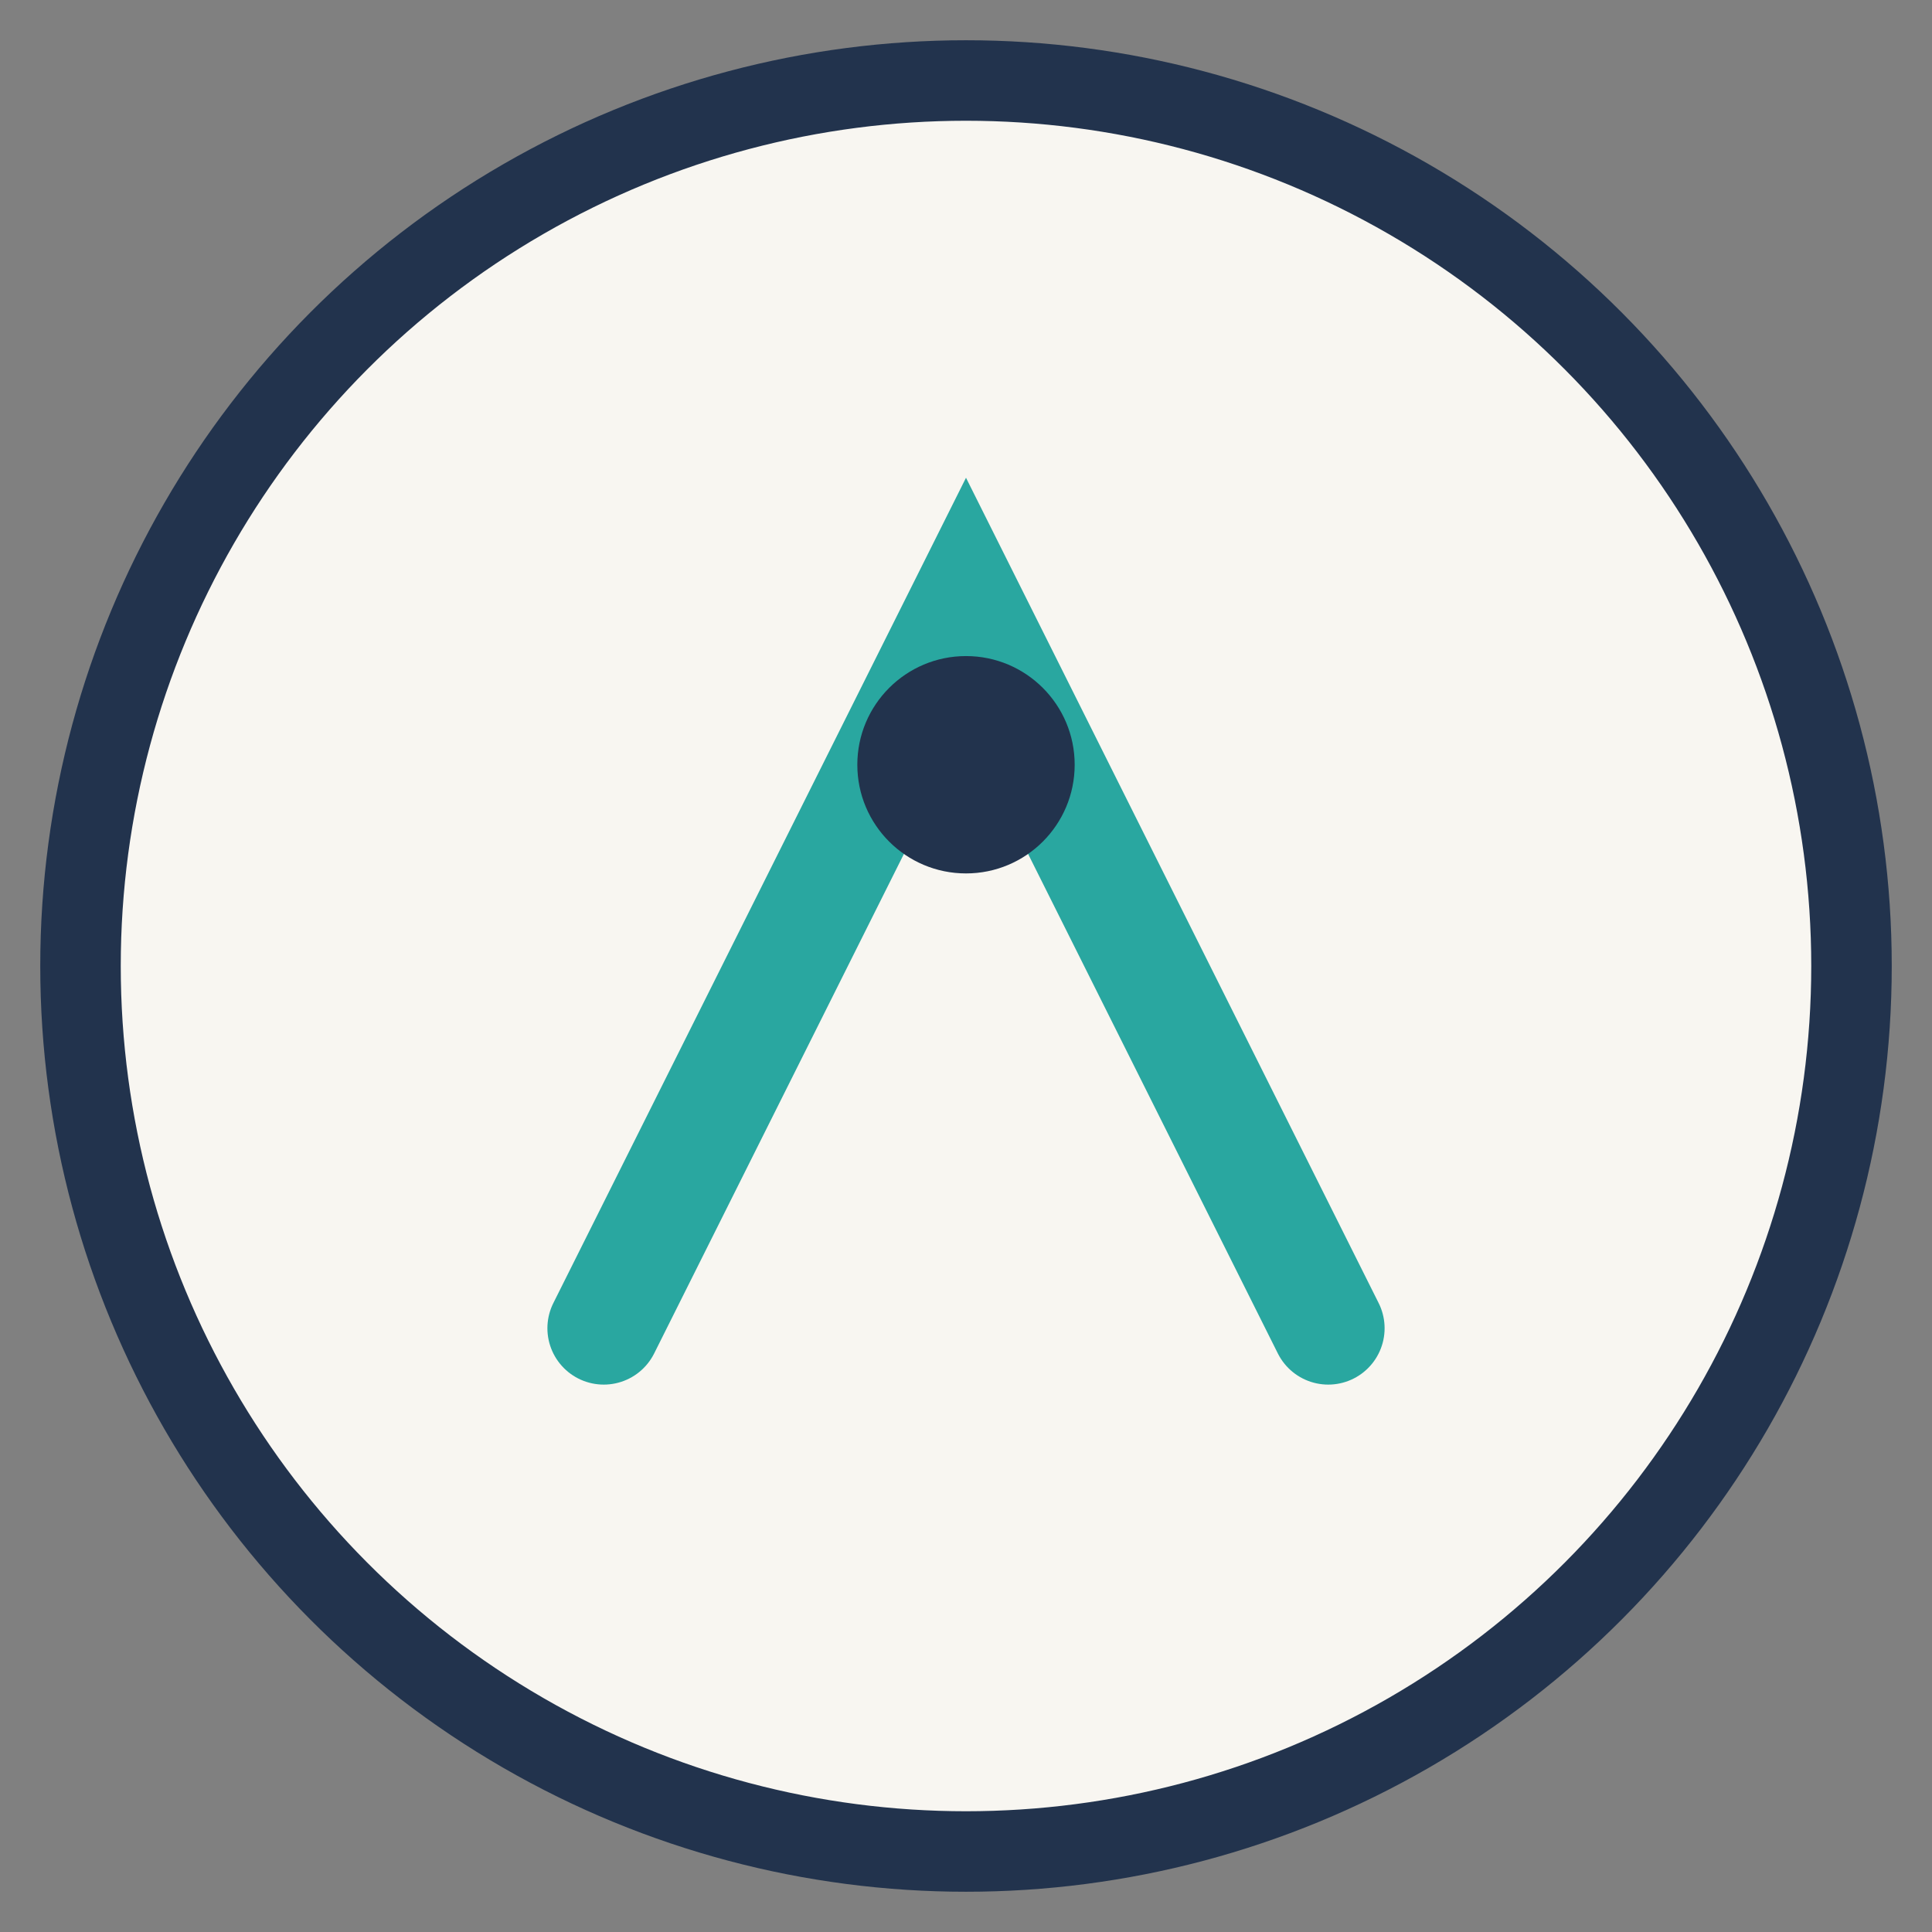
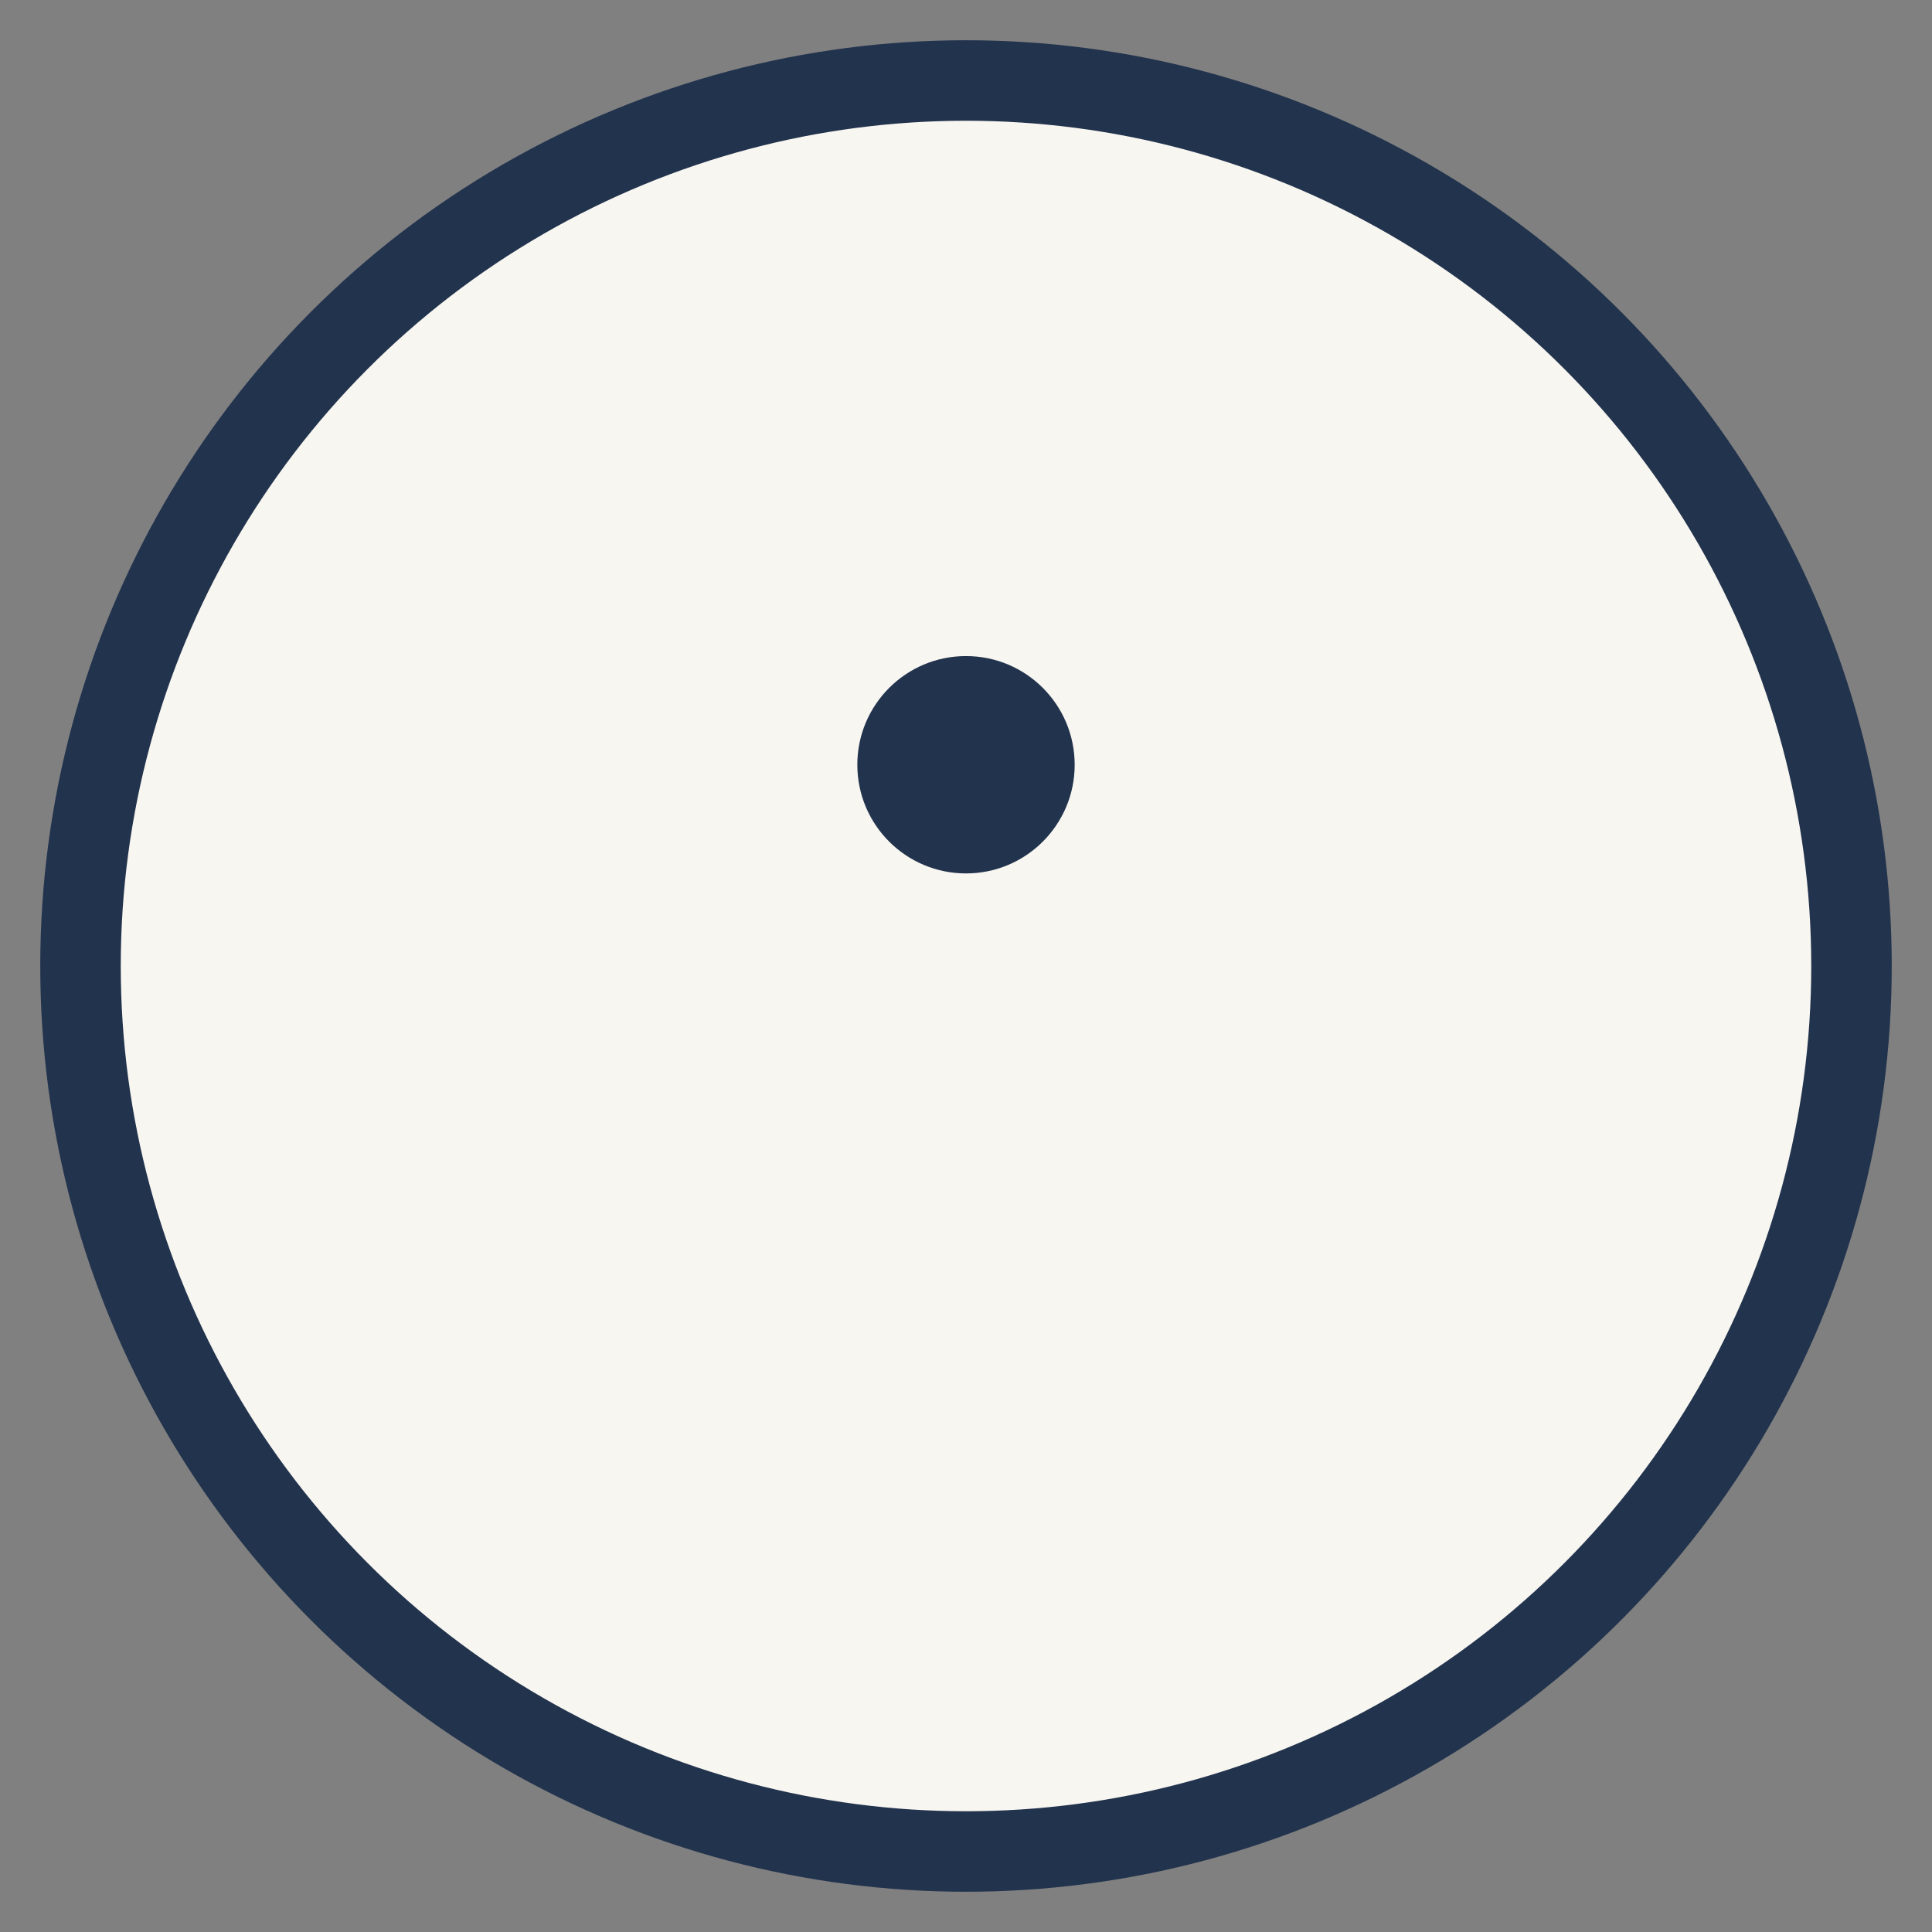
<svg xmlns="http://www.w3.org/2000/svg" width="48" height="48" viewBox="0 0 48 48">
  <rect x="0" y="0" width="48" height="48" fill="#808080" stroke="none" />
  <circle cx="24" cy="24" r="22" fill="#F8F6F1" stroke="#22334D" stroke-width="2" />
-   <path d="M15 33l9-18 9 18" fill="none" stroke="#29A7A0" stroke-width="2.8" stroke-linecap="round" />
  <circle cx="24" cy="19" r="2.7" fill="#22334D" />
</svg>